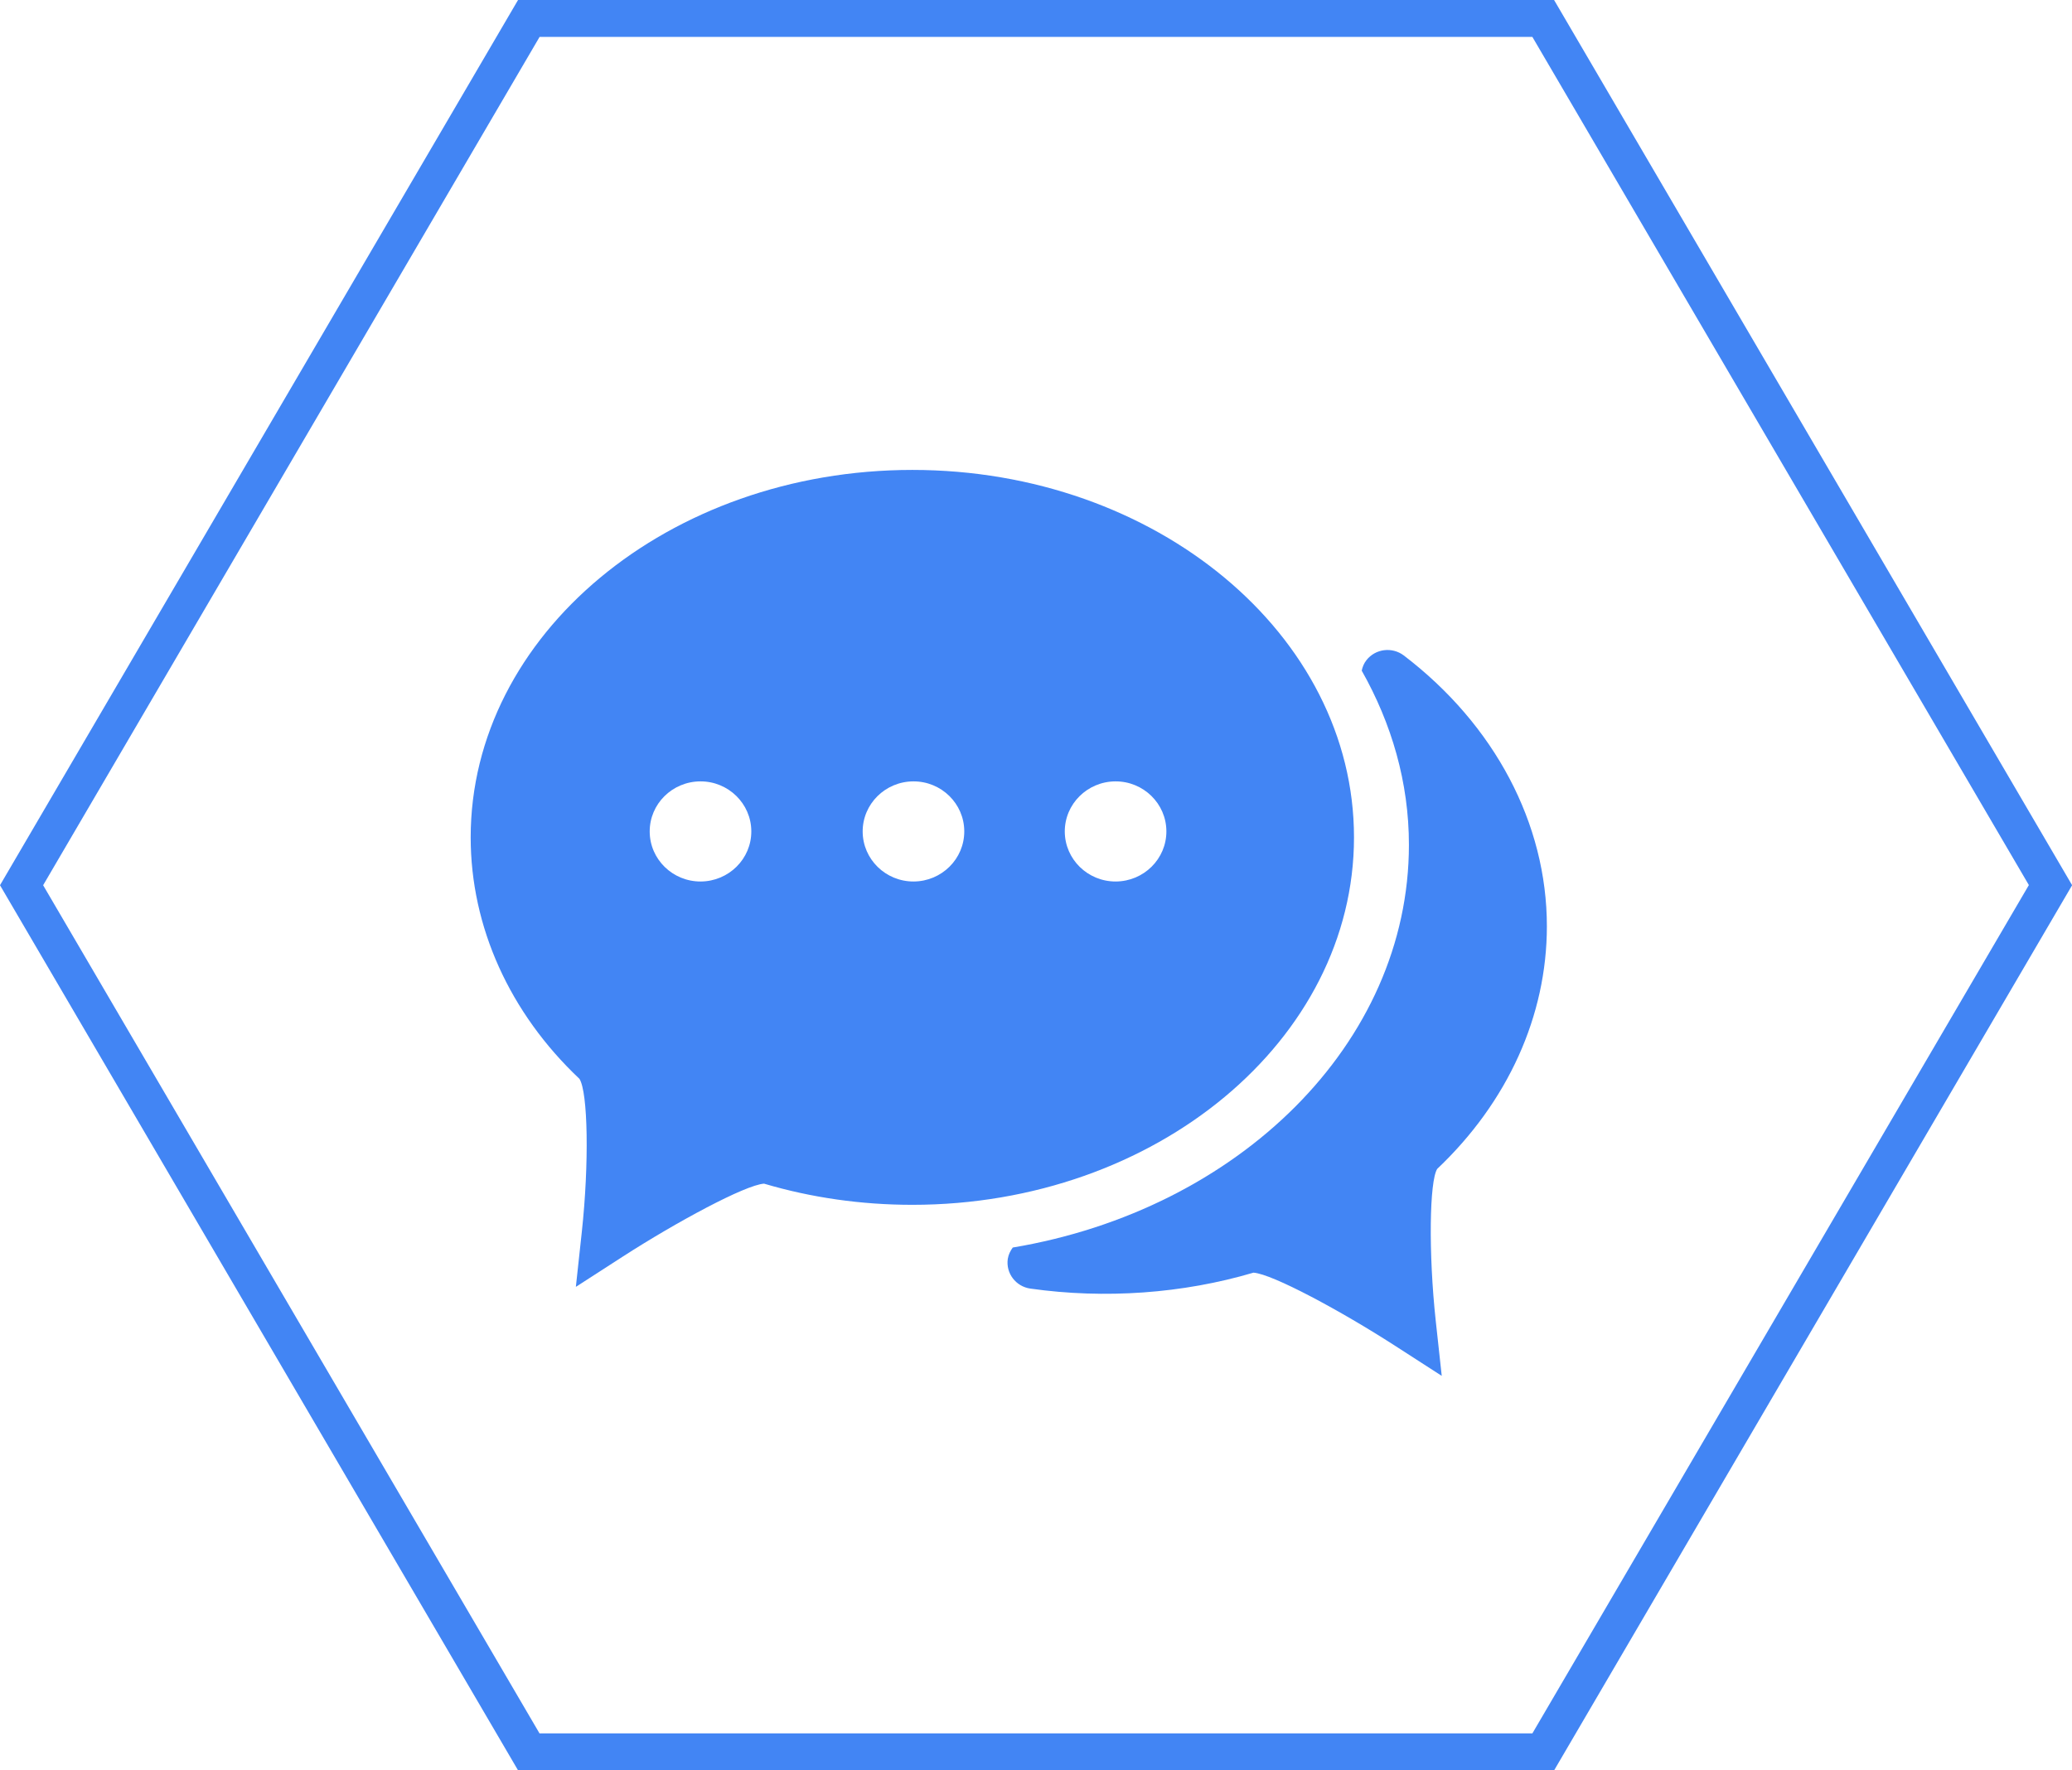
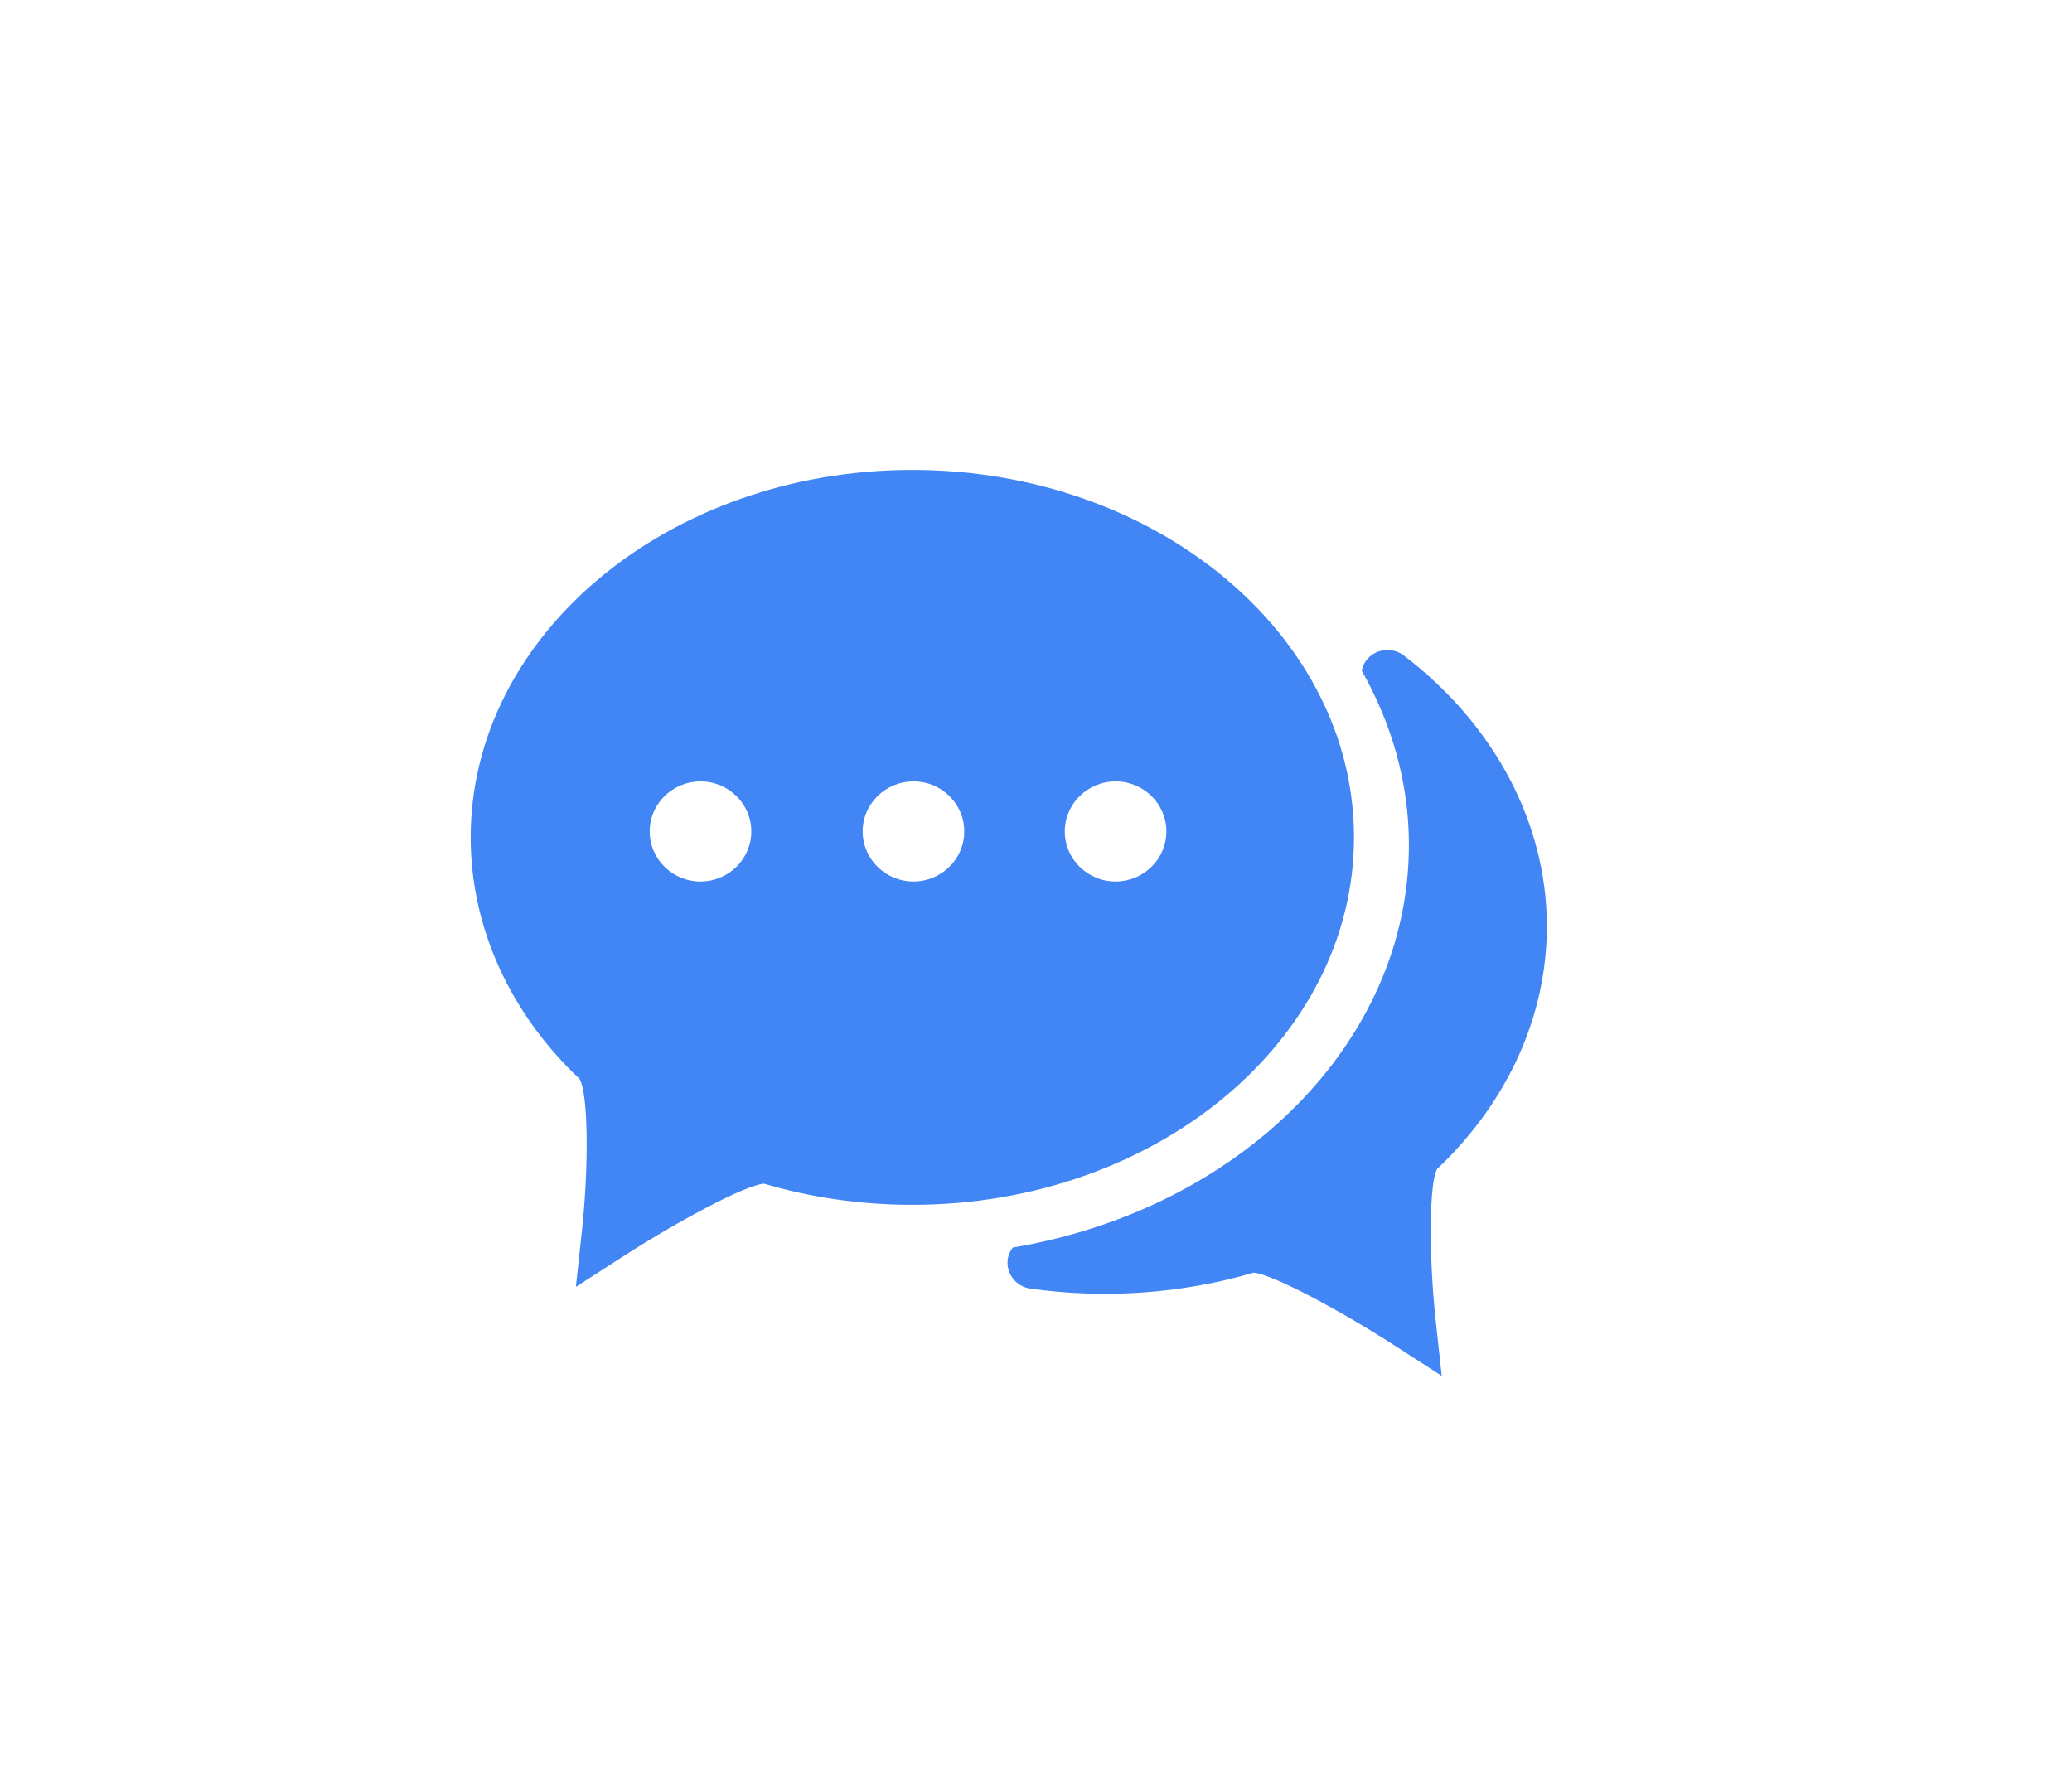
<svg xmlns="http://www.w3.org/2000/svg" fill="none" version="1.1" width="55" height="47" viewBox="0 0 55 47">
  <defs>
    <clipPath id="master_svg0_1955_43110">
      <rect x="0" y="0" width="55" height="47" rx="0" />
    </clipPath>
  </defs>
  <g clip-path="url(#master_svg0_1955_43110)">
    <g>
-       <path d="M41.252,47C41.252,47,13.751,47,13.751,47C13.751,47,0,23.502,0,23.502C0,23.502,13.751,0,13.751,0C13.751,0,41.252,0,41.252,0C41.252,0,55.003,23.502,55.003,23.502C55.003,23.502,41.252,47.003,41.252,47.003C41.252,47.003,41.252,47,41.252,47C41.252,47,41.252,47,41.252,47ZM14.327,46.02C14.327,46.02,40.676,46.02,40.676,46.02C40.676,46.02,53.855,23.498,53.855,23.498C53.855,23.498,40.676,0.98,40.676,0.98C40.676,0.98,14.323,0.98,14.323,0.98C14.323,0.98,1.145,23.502,1.145,23.502C1.145,23.502,14.323,46.023,14.323,46.023C14.323,46.023,14.327,46.02,14.327,46.02C14.327,46.02,14.327,46.02,14.327,46.02Z" fill="#4285F4" fill-opacity="1" />
-     </g>
+       </g>
    <g>
      <path d="M35.941,22.231C35.941,16.852,30.682,12.476,24.218,12.476C17.753,12.476,12.494,16.852,12.494,22.231C12.494,24.605,13.528,26.892,15.38,28.641C15.609,28.993,15.64,30.893,15.444,32.705C15.444,32.705,15.286,34.165,15.286,34.165C15.286,34.165,16.532,33.361,16.532,33.361C17.956,32.443,19.779,31.46,20.281,31.425C21.541,31.798,22.865,31.987,24.218,31.987C30.682,31.987,35.941,27.611,35.941,22.231C35.941,22.231,35.941,22.231,35.941,22.231ZM18.6,23.403C17.856,23.406,17.249,22.813,17.246,22.08C17.242,21.346,17.844,20.749,18.589,20.745C19.332,20.741,19.94,21.335,19.943,22.068C19.947,22.802,19.345,23.399,18.6,23.403C18.6,23.403,18.6,23.403,18.6,23.403ZM24.253,23.403C23.509,23.406,22.903,22.813,22.899,22.08C22.896,21.346,23.498,20.749,24.242,20.745C24.987,20.741,25.593,21.335,25.596,22.068C25.599,22.802,24.998,23.399,24.253,23.403C24.253,23.403,24.253,23.403,24.253,23.403ZM29.618,23.403C28.874,23.406,28.268,22.813,28.264,22.08C28.261,21.346,28.863,20.749,29.607,20.745C30.351,20.741,30.958,21.335,30.961,22.068C30.964,22.802,30.363,23.399,29.618,23.403C29.618,23.403,29.618,23.403,29.618,23.403Z" fill="#4285F4" fill-opacity="1" />
    </g>
    <g>
      <path d="M41.061,24.594C41.061,21.866,39.677,19.245,37.263,17.402C36.954,17.168,36.511,17.222,36.272,17.526C36.205,17.611,36.167,17.706,36.146,17.805C36.941,19.211,37.399,20.774,37.399,22.428C37.399,27.705,32.873,32.117,26.883,33.121C26.819,33.21,26.769,33.308,26.751,33.423C26.696,33.803,26.964,34.156,27.35,34.211C29.329,34.491,31.394,34.344,33.273,33.788C33.775,33.822,35.599,34.806,37.023,35.724C37.023,35.724,38.27,36.528,38.27,36.528C38.27,36.528,38.111,35.068,38.111,35.068C37.915,33.256,37.944,31.357,38.15,31.033C40.026,29.255,41.06,26.968,41.061,24.594C41.061,24.594,41.061,24.594,41.061,24.594Z" fill="#4285F4" fill-opacity="1" />
    </g>
  </g>
</svg>